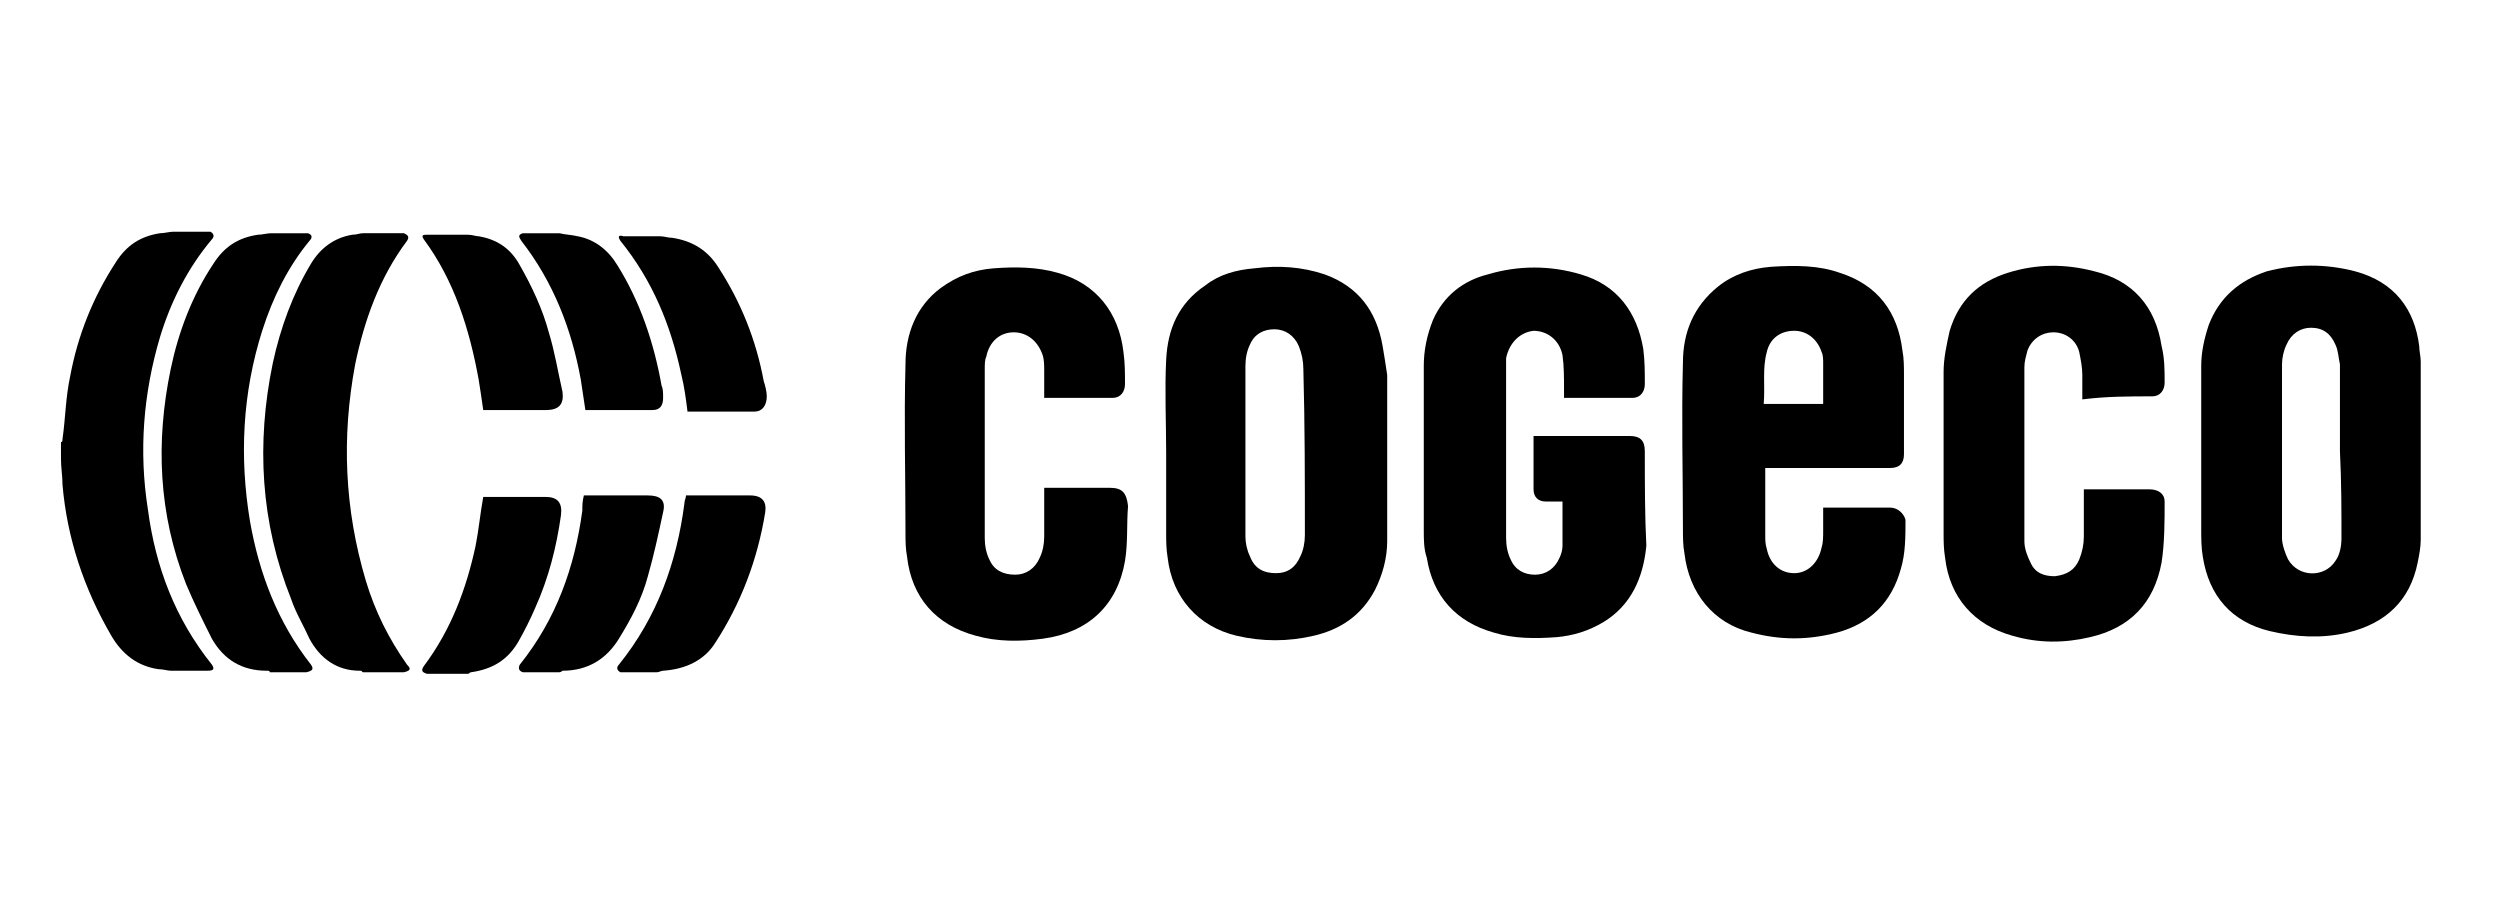
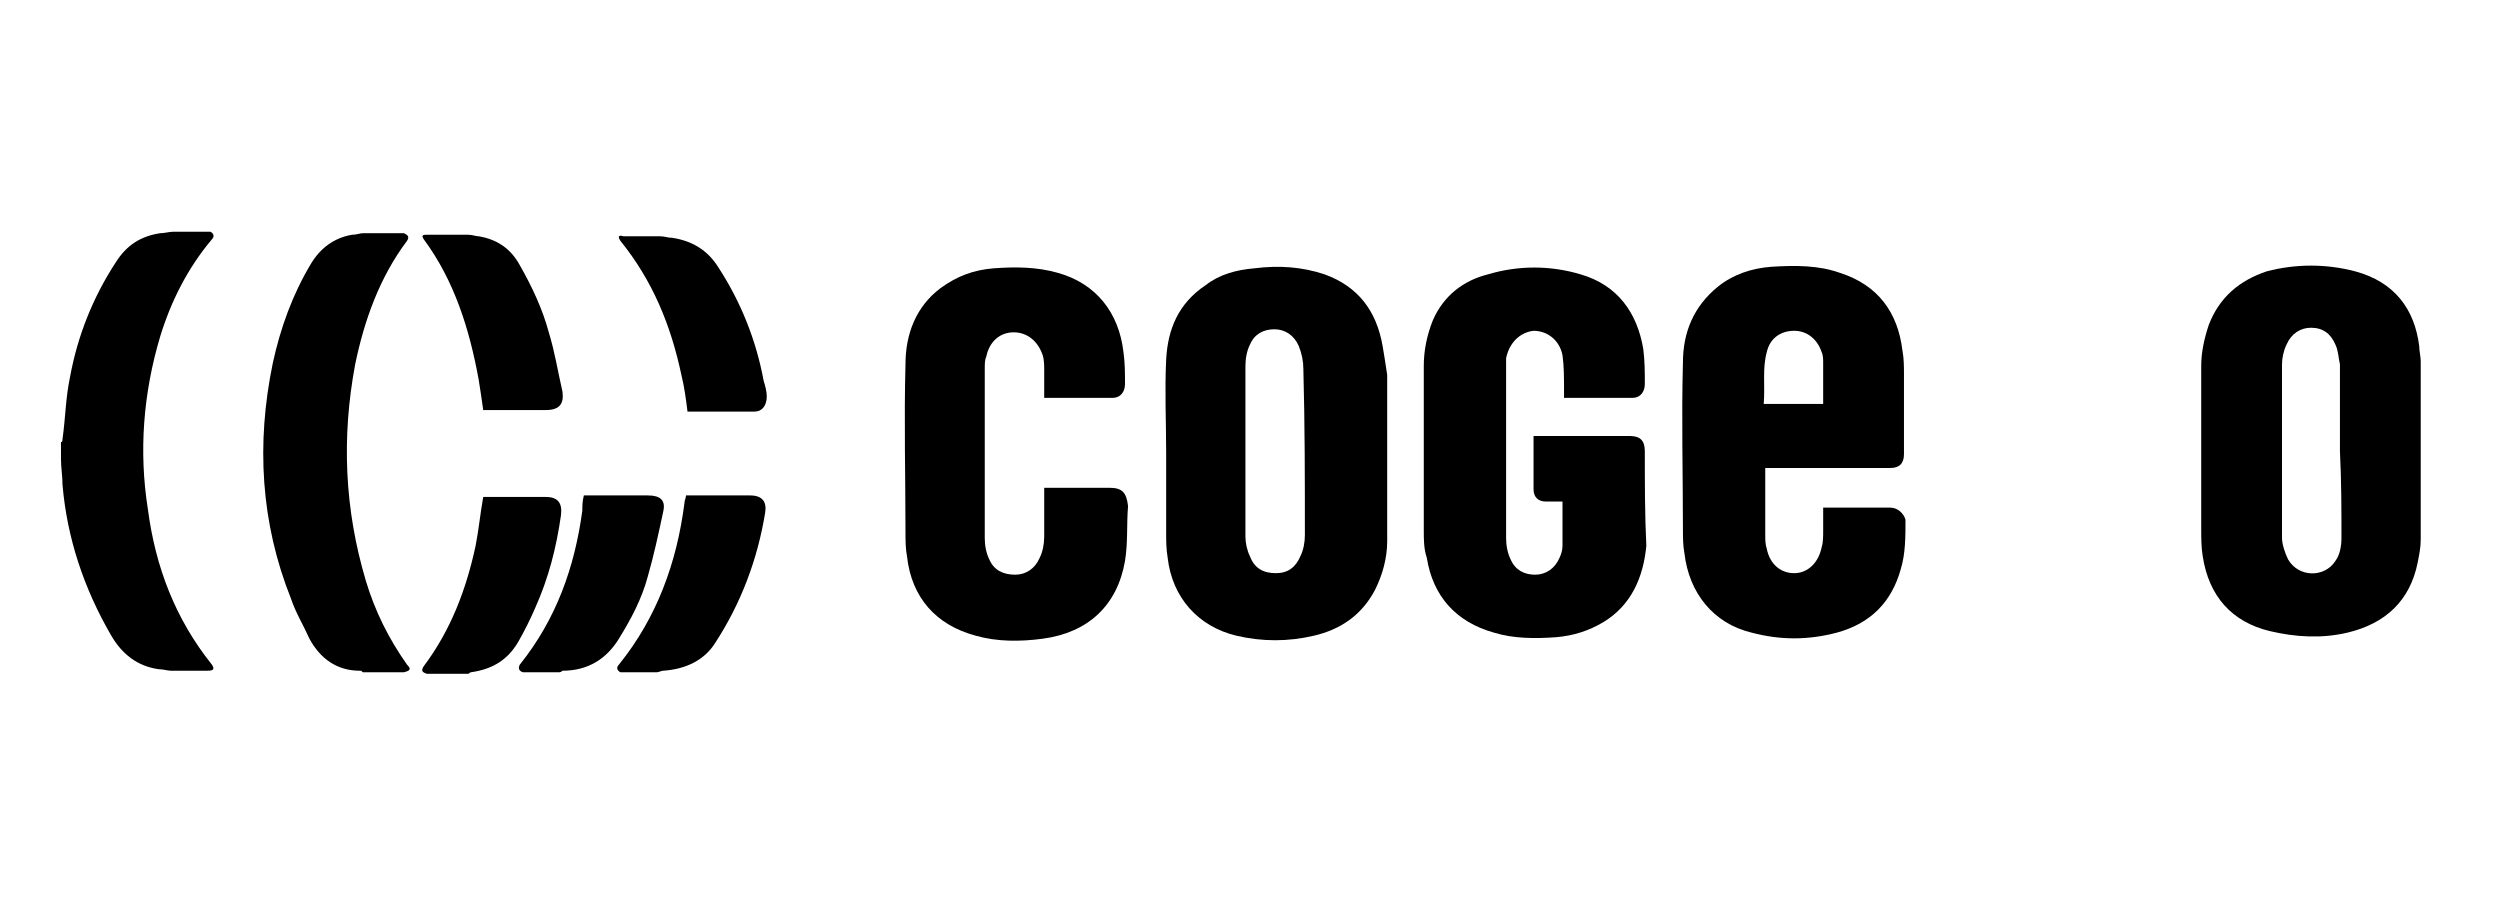
<svg xmlns="http://www.w3.org/2000/svg" version="1.1" id="Layer_1" x="0px" y="0px" viewBox="0 0 164 60" style="enable-background:new 0 0 164 60;" xml:space="preserve">
  <style type="text/css">
	.st0{fill:#000000;}
</style>
  <g>
    <path class="st0" d="M154.5,17.8c-1.9-0.5-3.9-0.5-5.8,0c-1.8,0.6-3.1,1.7-3.8,3.5c-0.3,0.9-0.5,1.8-0.5,2.7c0,3.6,0,7.1,0,10.7   c0,0.6,0,1.2,0.1,1.8c0.4,2.6,1.9,4.3,4.4,4.9c1.7,0.4,3.4,0.5,5.1,0.1c2.5-0.6,4.1-2.1,4.6-4.6c0.1-0.5,0.2-1,0.2-1.5   c0-3.9,0-7.8,0-11.7c0-0.3-0.1-0.7-0.1-1C158.4,20.3,157.1,18.5,154.5,17.8z M153.6,35.3c0,0.5-0.1,1.1-0.4,1.5   c-0.7,1.1-2.4,1.1-3.1-0.1c-0.2-0.4-0.4-1-0.4-1.4c0-3.8,0-7.6,0-11.4c0-0.4,0.1-0.9,0.3-1.3c0.3-0.7,0.9-1.1,1.6-1.1   c0.8,0,1.3,0.4,1.6,1.1c0.2,0.4,0.2,0.9,0.3,1.3c0,1.9,0,3.8,0,5.7C153.6,31.6,153.6,33.5,153.6,35.3z" />
    <path class="st0" d="M26.7,43.6c-1.2-1.7-2.1-3.5-2.7-5.5c-1.4-4.7-1.6-9.4-0.7-14.2c0.6-2.9,1.6-5.7,3.4-8.1   c0.2-0.3,0-0.4-0.2-0.5c-0.9,0-1.8,0-2.7,0c-0.2,0-0.4,0.1-0.7,0.1c-1.2,0.2-2.1,0.9-2.7,1.9c-1.2,2-2,4.2-2.5,6.5   c-1.1,5.3-0.8,10.5,1.2,15.5c0.3,0.9,0.8,1.7,1.2,2.6c0.7,1.3,1.8,2.1,3.3,2.1c0.1,0,0.1,0,0.2,0.1c0.9,0,1.8,0,2.7,0   C26.9,44,27,43.9,26.7,43.6z" />
-     <path class="st0" d="M20.4,43.6c-2.2-2.8-3.4-6-4-9.4c-0.7-4.2-0.5-8.4,0.8-12.5c0.7-2.2,1.7-4.2,3.1-5.9c0.2-0.2,0.2-0.4-0.1-0.5   c-0.8,0-1.6,0-2.4,0c-0.3,0-0.6,0.1-0.9,0.1c-1.3,0.2-2.2,0.8-2.9,1.9c-1.4,2.1-2.3,4.5-2.8,6.9c-1,4.8-0.8,9.5,1,14.1   c0.5,1.2,1.1,2.4,1.7,3.6c0.8,1.4,2,2.1,3.6,2.1c0.1,0,0.2,0,0.2,0.1c0.8,0,1.6,0,2.4,0C20.5,44,20.6,43.9,20.4,43.6z" />
    <path class="st0" d="M13.9,43.6c-2.4-3-3.7-6.4-4.2-10.2c-0.6-3.8-0.3-7.6,0.8-11.3c0.7-2.3,1.8-4.5,3.4-6.4   c0.2-0.2,0.1-0.4-0.1-0.5c-0.8,0-1.6,0-2.4,0c-0.3,0-0.6,0.1-0.9,0.1c-1.3,0.2-2.2,0.8-2.9,1.9c-1.5,2.3-2.5,4.8-3,7.5   c-0.3,1.4-0.3,2.7-0.5,4.1c0,0.1,0,0.2-0.1,0.2c0,0.4,0,0.7,0,1.1c0,0.6,0.1,1.1,0.1,1.7c0.3,3.5,1.4,6.8,3.2,9.9   c0.7,1.2,1.7,2,3.1,2.2c0.3,0,0.6,0.1,0.8,0.1c0.8,0,1.6,0,2.4,0C14,44,14.1,43.9,13.9,43.6z" />
    <path class="st0" d="M27.8,15.7c2,2.7,3,5.9,3.6,9.2c0.1,0.6,0.2,1.3,0.3,2c1.4,0,2.7,0,4.1,0c0.9,0,1.2-0.4,1.1-1.2   c-0.3-1.3-0.5-2.6-0.9-3.9c-0.4-1.5-1.1-3-1.9-4.4c-0.6-1.1-1.5-1.7-2.7-1.9c-0.2,0-0.4-0.1-0.7-0.1c-0.9,0-1.8,0-2.7,0   C27.8,15.4,27.6,15.4,27.8,15.7z" />
    <path class="st0" d="M34,42.1c0.4-0.7,0.8-1.5,1.1-2.2c0.9-2,1.4-4,1.7-6.1c0.1-0.8-0.2-1.2-1-1.2c-1.2,0-2.4,0-3.6,0   c-0.2,0-0.3,0-0.5,0c-0.2,1.1-0.3,2.2-0.5,3.2c-0.6,2.8-1.6,5.5-3.4,7.9c-0.2,0.3-0.1,0.4,0.2,0.5c0.9,0,1.8,0,2.7,0   c0.1,0,0.1-0.1,0.2-0.1C32.3,43.9,33.3,43.3,34,42.1z" />
    <path class="st0" d="M40.6,41.9c0.8-1.3,1.5-2.6,1.9-4.1c0.4-1.4,0.7-2.8,1-4.2c0.2-0.8-0.2-1.1-1-1.1c-1.2,0-2.4,0-3.7,0   c-0.2,0-0.3,0-0.5,0c-0.1,0.4-0.1,0.7-0.1,1c-0.5,3.7-1.7,7.1-4.1,10.1C34,43.8,34,44,34.3,44.1c0.8,0,1.6,0,2.4,0   c0.1,0,0.2-0.1,0.2-0.1C38.6,44,39.8,43.2,40.6,41.9z" />
-     <path class="st0" d="M34.2,15.8c2.1,2.7,3.3,5.8,3.9,9.1c0.1,0.7,0.2,1.3,0.3,2c1.5,0,3,0,4.4,0c0.5,0,0.7-0.3,0.7-0.8   c0-0.3,0-0.6-0.1-0.8c-0.5-2.8-1.4-5.5-2.9-7.9c-0.6-1-1.5-1.7-2.6-1.9c-0.4-0.1-0.8-0.1-1.2-0.2c-0.8,0-1.6,0-2.4,0   C34,15.4,34,15.5,34.2,15.8z" />
    <path class="st0" d="M40.7,15.8c2.1,2.6,3.3,5.5,4,8.8c0.2,0.8,0.3,1.6,0.4,2.4c1.5,0,2.9,0,4.4,0c0.5,0,0.8-0.4,0.8-1   c0-0.3-0.1-0.7-0.2-1c-0.5-2.7-1.5-5.2-3-7.5c-0.7-1.1-1.7-1.7-3-1.9c-0.3,0-0.5-0.1-0.8-0.1c-0.8,0-1.6,0-2.4,0   C40.6,15.4,40.5,15.5,40.7,15.8z" />
    <path class="st0" d="M46.9,42.2c1.7-2.6,2.8-5.5,3.3-8.6c0.1-0.7-0.2-1.1-1-1.1c-1.3,0-2.6,0-3.9,0c-0.1,0-0.2,0-0.3,0   c0,0.2-0.1,0.3-0.1,0.5c-0.5,3.9-1.8,7.5-4.3,10.6c-0.2,0.2-0.1,0.4,0.1,0.5c0.8,0,1.6,0,2.4,0c0.1,0,0.3-0.1,0.4-0.1   C45,43.9,46.2,43.3,46.9,42.2z" />
    <path class="st0" d="M124,33.3c-1.4,0-2.9,0-4.3,0c0,0-0.1,0-0.1,0c0,0.5,0,1,0,1.5c0,0.4,0,0.8-0.1,1.1c-0.2,1-0.9,1.7-1.8,1.7   c-0.9,0-1.6-0.6-1.8-1.6c-0.1-0.3-0.1-0.6-0.1-0.9c0-1.3,0-2.7,0-4c0-0.1,0-0.2,0-0.4c0.2,0,0.3,0,0.4,0c2.6,0,5.2,0,7.8,0   c0.6,0,0.9-0.3,0.9-0.9c0-1.7,0-3.5,0-5.2c0-0.5,0-1.1-0.1-1.6c-0.3-2.5-1.6-4.3-4.1-5.1c-1.4-0.5-2.9-0.5-4.5-0.4   c-1.3,0.1-2.5,0.5-3.5,1.3c-1.6,1.3-2.3,3-2.3,5c-0.1,3.6,0,7.2,0,10.9c0,0.5,0,1.1,0.1,1.6c0.3,2.6,1.9,4.6,4.4,5.2   c1.9,0.5,3.7,0.5,5.6,0c2.2-0.6,3.6-2,4.2-4.2c0.3-1,0.3-2.1,0.3-3.2C124.9,33.7,124.5,33.3,124,33.3z M115.9,23.1   c0.2-0.9,0.9-1.4,1.8-1.4c0.8,0,1.5,0.5,1.8,1.4c0.1,0.2,0.1,0.5,0.1,0.7c0,0.9,0,1.8,0,2.7c-1.3,0-2.5,0-3.9,0   C115.8,25.3,115.6,24.2,115.9,23.1z" />
    <path class="st0" d="M90.7,22.7c-0.4-2.3-1.6-3.9-3.8-4.7c-1.5-0.5-3-0.6-4.6-0.4c-1.2,0.1-2.3,0.4-3.2,1.1   c-1.8,1.2-2.5,2.9-2.6,4.9c-0.1,2,0,4.1,0,6.1c0,0,0,0,0,0c0,1.7,0,3.4,0,5.2c0,0.6,0,1.1,0.1,1.7c0.3,2.6,2,4.5,4.5,5.1   c1.7,0.4,3.4,0.4,5.1,0c1.7-0.4,3.1-1.3,4-3c0.5-1,0.8-2.1,0.8-3.2c0-3.6,0-7.2,0-10.9C90.9,23.9,90.8,23.3,90.7,22.7z M85.6,35.1   c0,0.5-0.1,1-0.3,1.4c-0.3,0.7-0.8,1.1-1.6,1.1c-0.8,0-1.4-0.3-1.7-1.1c-0.2-0.4-0.3-0.9-0.3-1.3c0-1.9,0-3.8,0-5.6   c0-1.9,0-3.7,0-5.6c0-0.5,0.1-1,0.3-1.4c0.3-0.7,0.9-1,1.6-1c0.7,0,1.3,0.4,1.6,1.1c0.2,0.5,0.3,1,0.3,1.5   C85.6,27.8,85.6,31.5,85.6,35.1z" />
    <path class="st0" d="M107.9,29.6c0-0.7-0.3-1-1-1c-2,0-3.9,0-5.9,0c-0.1,0-0.2,0-0.4,0c0,1.2,0,2.3,0,3.5c0,0.5,0.3,0.8,0.8,0.8   c0.4,0,0.7,0,1.1,0c0,1,0,2,0,2.9c0,0.3-0.1,0.6-0.2,0.8c-0.3,0.7-0.9,1.1-1.6,1.1c-0.7,0-1.3-0.3-1.6-1c-0.2-0.4-0.3-0.9-0.3-1.4   c0-3.7,0-7.5,0-11.2c0-0.2,0-0.4,0-0.6c0.2-1,0.9-1.7,1.8-1.8c0.9,0,1.7,0.6,1.9,1.6c0.1,0.7,0.1,1.5,0.1,2.3c0,0.1,0,0.3,0,0.5   c1.5,0,3,0,4.5,0c0.5,0,0.8-0.4,0.8-0.9c0-0.8,0-1.5-0.1-2.3c-0.4-2.4-1.7-4.2-4.1-4.9c-2-0.6-4.1-0.6-6.1,0   C96,18.4,94.7,19.4,94,21c-0.4,1-0.6,2-0.6,3c0,3.6,0,7.2,0,10.8c0,0.6,0,1.2,0.2,1.8c0.4,2.5,1.9,4.2,4.4,4.9   c1.3,0.4,2.7,0.4,4.1,0.3c1.1-0.1,2.1-0.4,3.1-1c1.8-1.1,2.6-2.9,2.8-5C107.9,33.8,107.9,31.7,107.9,29.6z" />
-     <path class="st0" d="M141.2,26c0.5,0,0.8-0.4,0.8-0.9c0-0.8,0-1.6-0.2-2.4c-0.4-2.6-1.9-4.3-4.4-4.9c-1.9-0.5-3.8-0.5-5.7,0.1   c-1.9,0.6-3.2,1.8-3.8,3.8c-0.2,0.9-0.4,1.8-0.4,2.7c0,3.5,0,7,0,10.5c0,0.6,0,1.1,0.1,1.7c0.3,2.6,1.9,4.4,4.4,5.1   c1.7,0.5,3.4,0.5,5.1,0.1c2.6-0.6,4.2-2.2,4.7-4.9c0.2-1.3,0.2-2.7,0.2-4c0-0.5-0.4-0.8-1-0.8c-1.4,0-2.7,0-4.1,0   c-0.1,0-0.1,0-0.2,0c0,1.1,0,2.1,0,3.1c0,0.5-0.1,1-0.3,1.5c-0.3,0.7-0.8,1-1.6,1.1c-0.7,0-1.3-0.2-1.6-0.9   c-0.2-0.4-0.4-0.9-0.4-1.4c0-3.8,0-7.6,0-11.4c0-0.4,0.1-0.7,0.2-1.1c0.3-0.8,1-1.2,1.7-1.2c0.8,0,1.5,0.5,1.7,1.3   c0.1,0.5,0.2,1,0.2,1.5c0,0.5,0,1,0,1.6C138.2,26,139.7,26,141.2,26z" />
    <path class="st0" d="M72.8,32c-1.3,0-2.6,0-3.9,0c-0.1,0-0.2,0-0.4,0c0,1.1,0,2.1,0,3.2c0,0.5-0.1,1-0.3,1.4   c-0.3,0.7-0.9,1.1-1.6,1.1c-0.8,0-1.4-0.3-1.7-1c-0.2-0.4-0.3-0.9-0.3-1.4c0-3.7,0-7.4,0-11.1c0-0.3,0-0.6,0.1-0.8   c0.2-1,0.9-1.6,1.8-1.6c0.9,0,1.6,0.6,1.9,1.5c0.1,0.3,0.1,0.7,0.1,1c0,0.6,0,1.2,0,1.8c1.5,0,3,0,4.5,0c0.5,0,0.8-0.4,0.8-0.9   c0-0.7,0-1.4-0.1-2.1c-0.3-2.6-1.8-4.5-4.3-5.2c-1.4-0.4-2.8-0.4-4.2-0.3c-1.3,0.1-2.4,0.5-3.5,1.3c-1.6,1.2-2.3,3-2.3,5   c-0.1,3.7,0,7.3,0,11c0,0.5,0,1.1,0.1,1.6c0.3,2.7,1.9,4.5,4.5,5.2c1.4,0.4,2.9,0.4,4.4,0.2c3-0.4,4.9-2.2,5.4-5.1   c0.2-1.2,0.1-2.4,0.2-3.6C73.9,32.3,73.6,32,72.8,32z" />
  </g>
</svg>